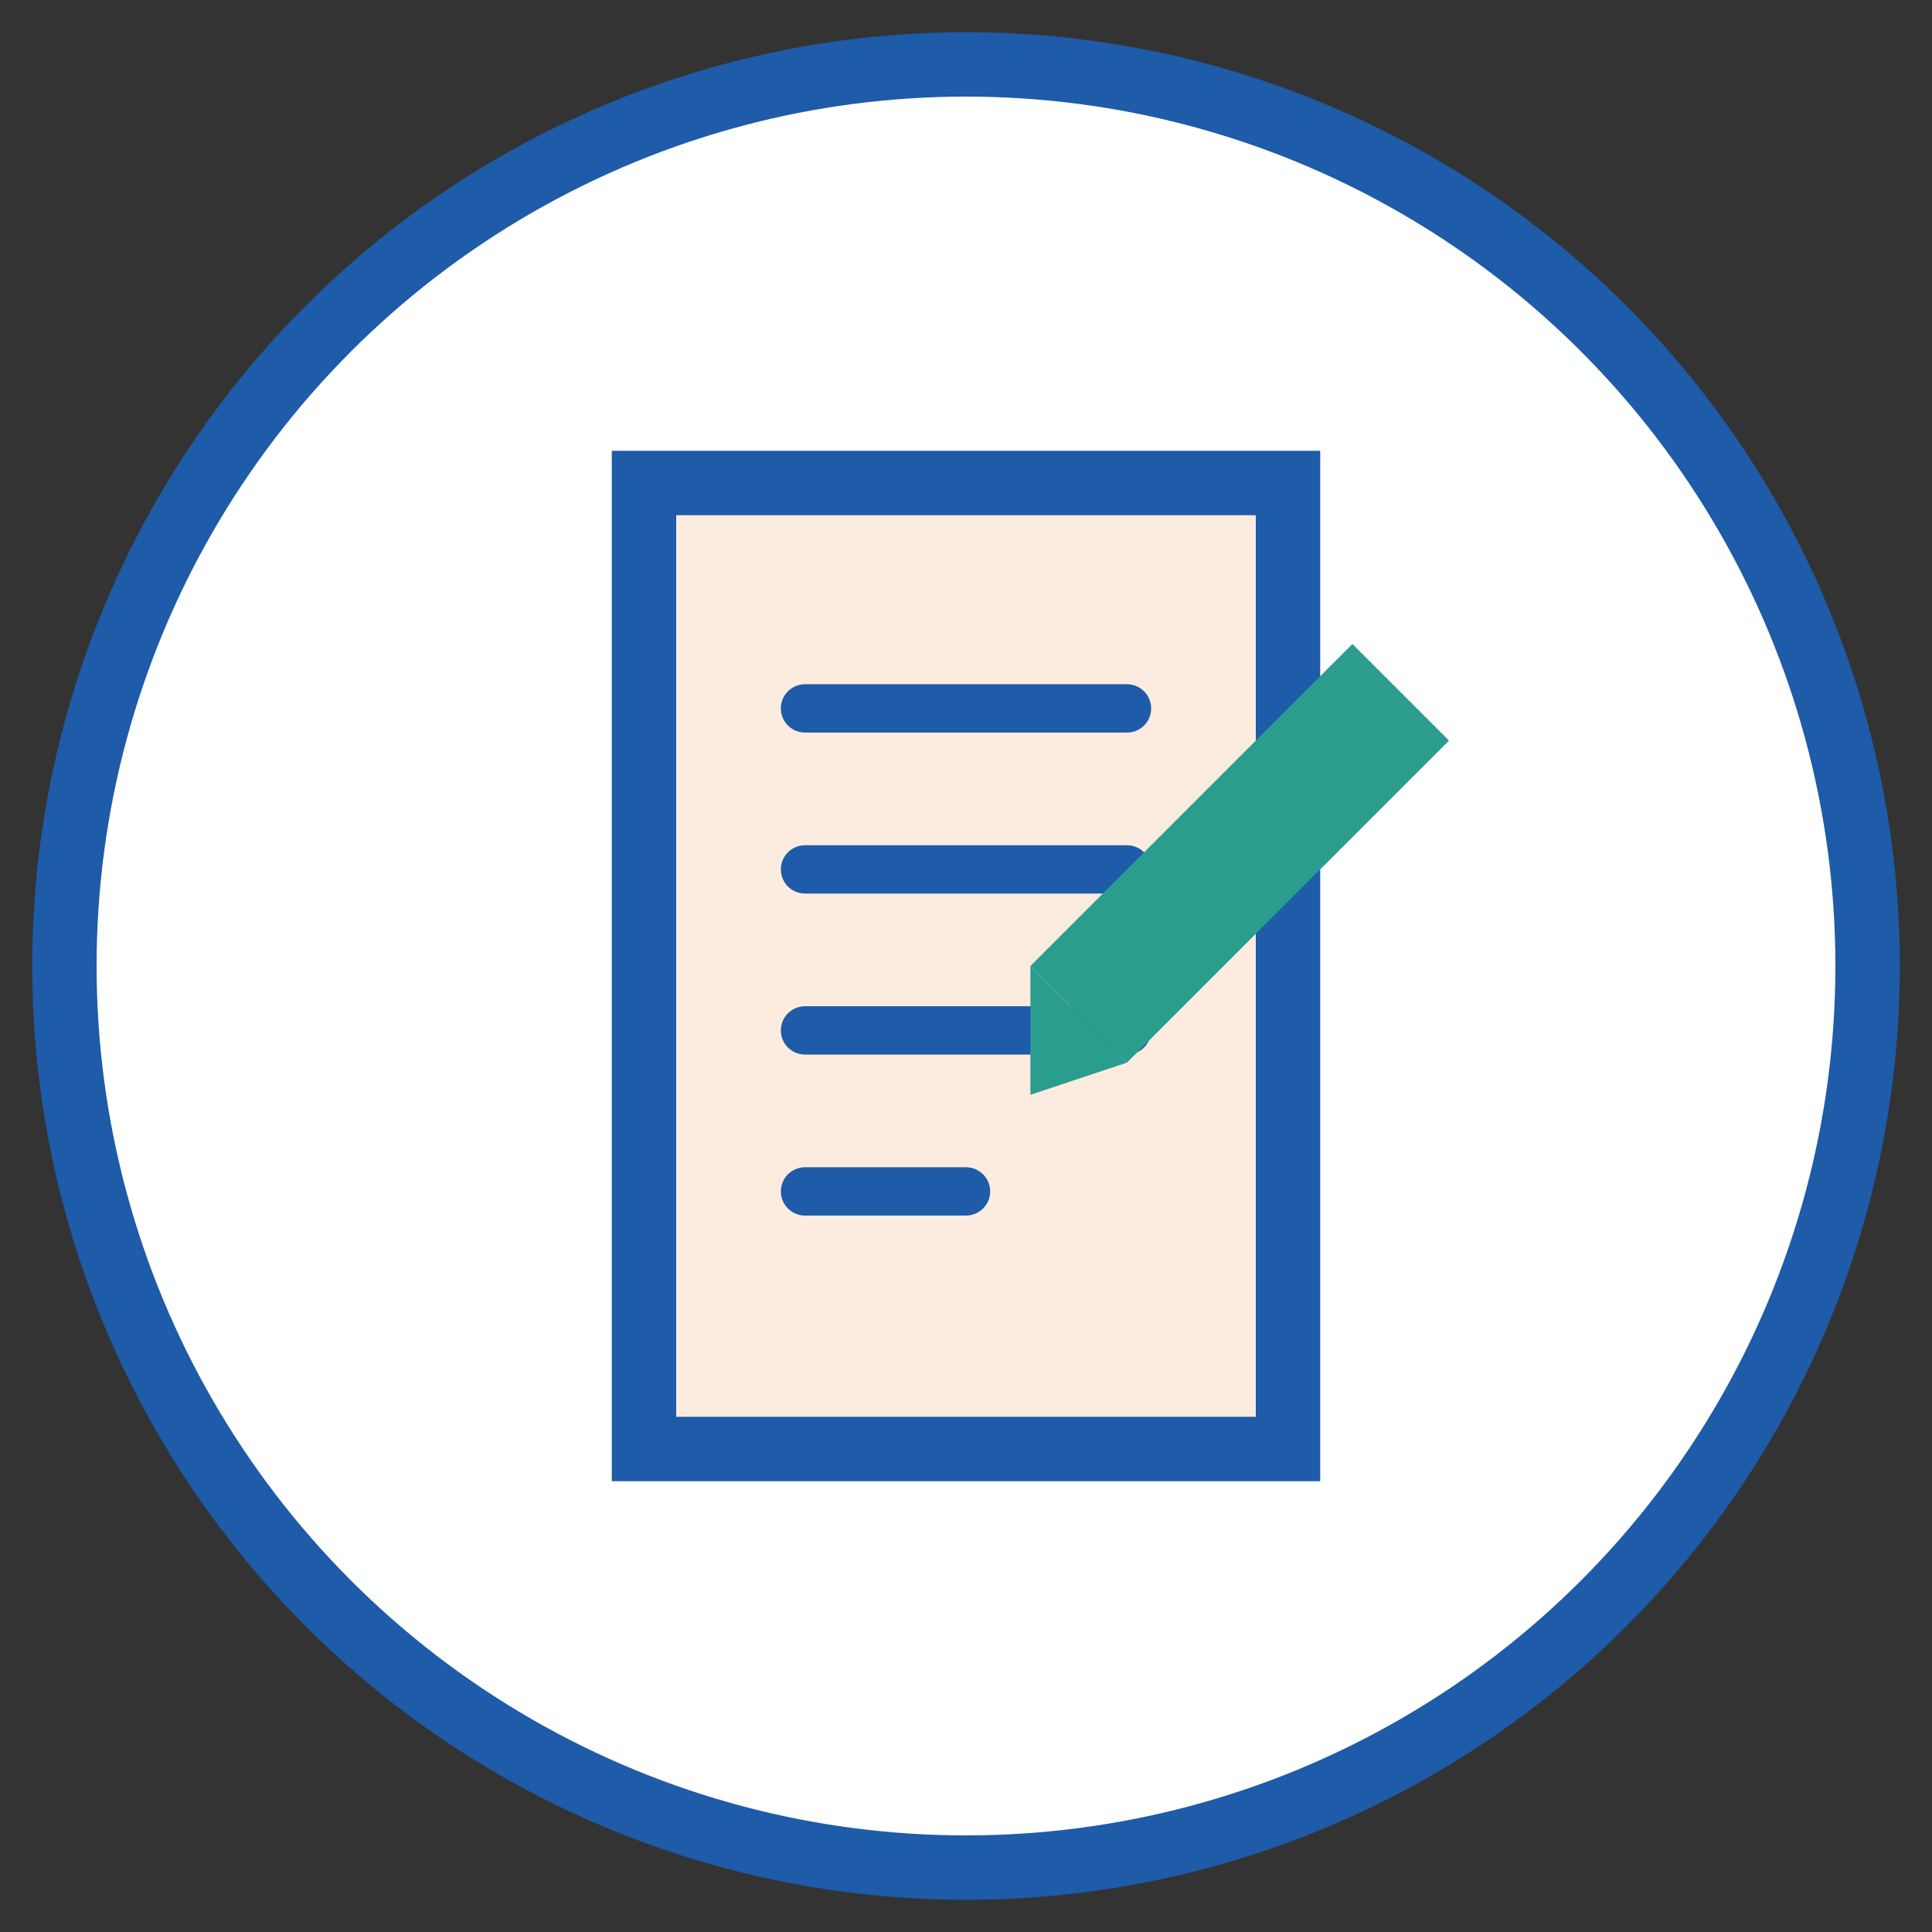
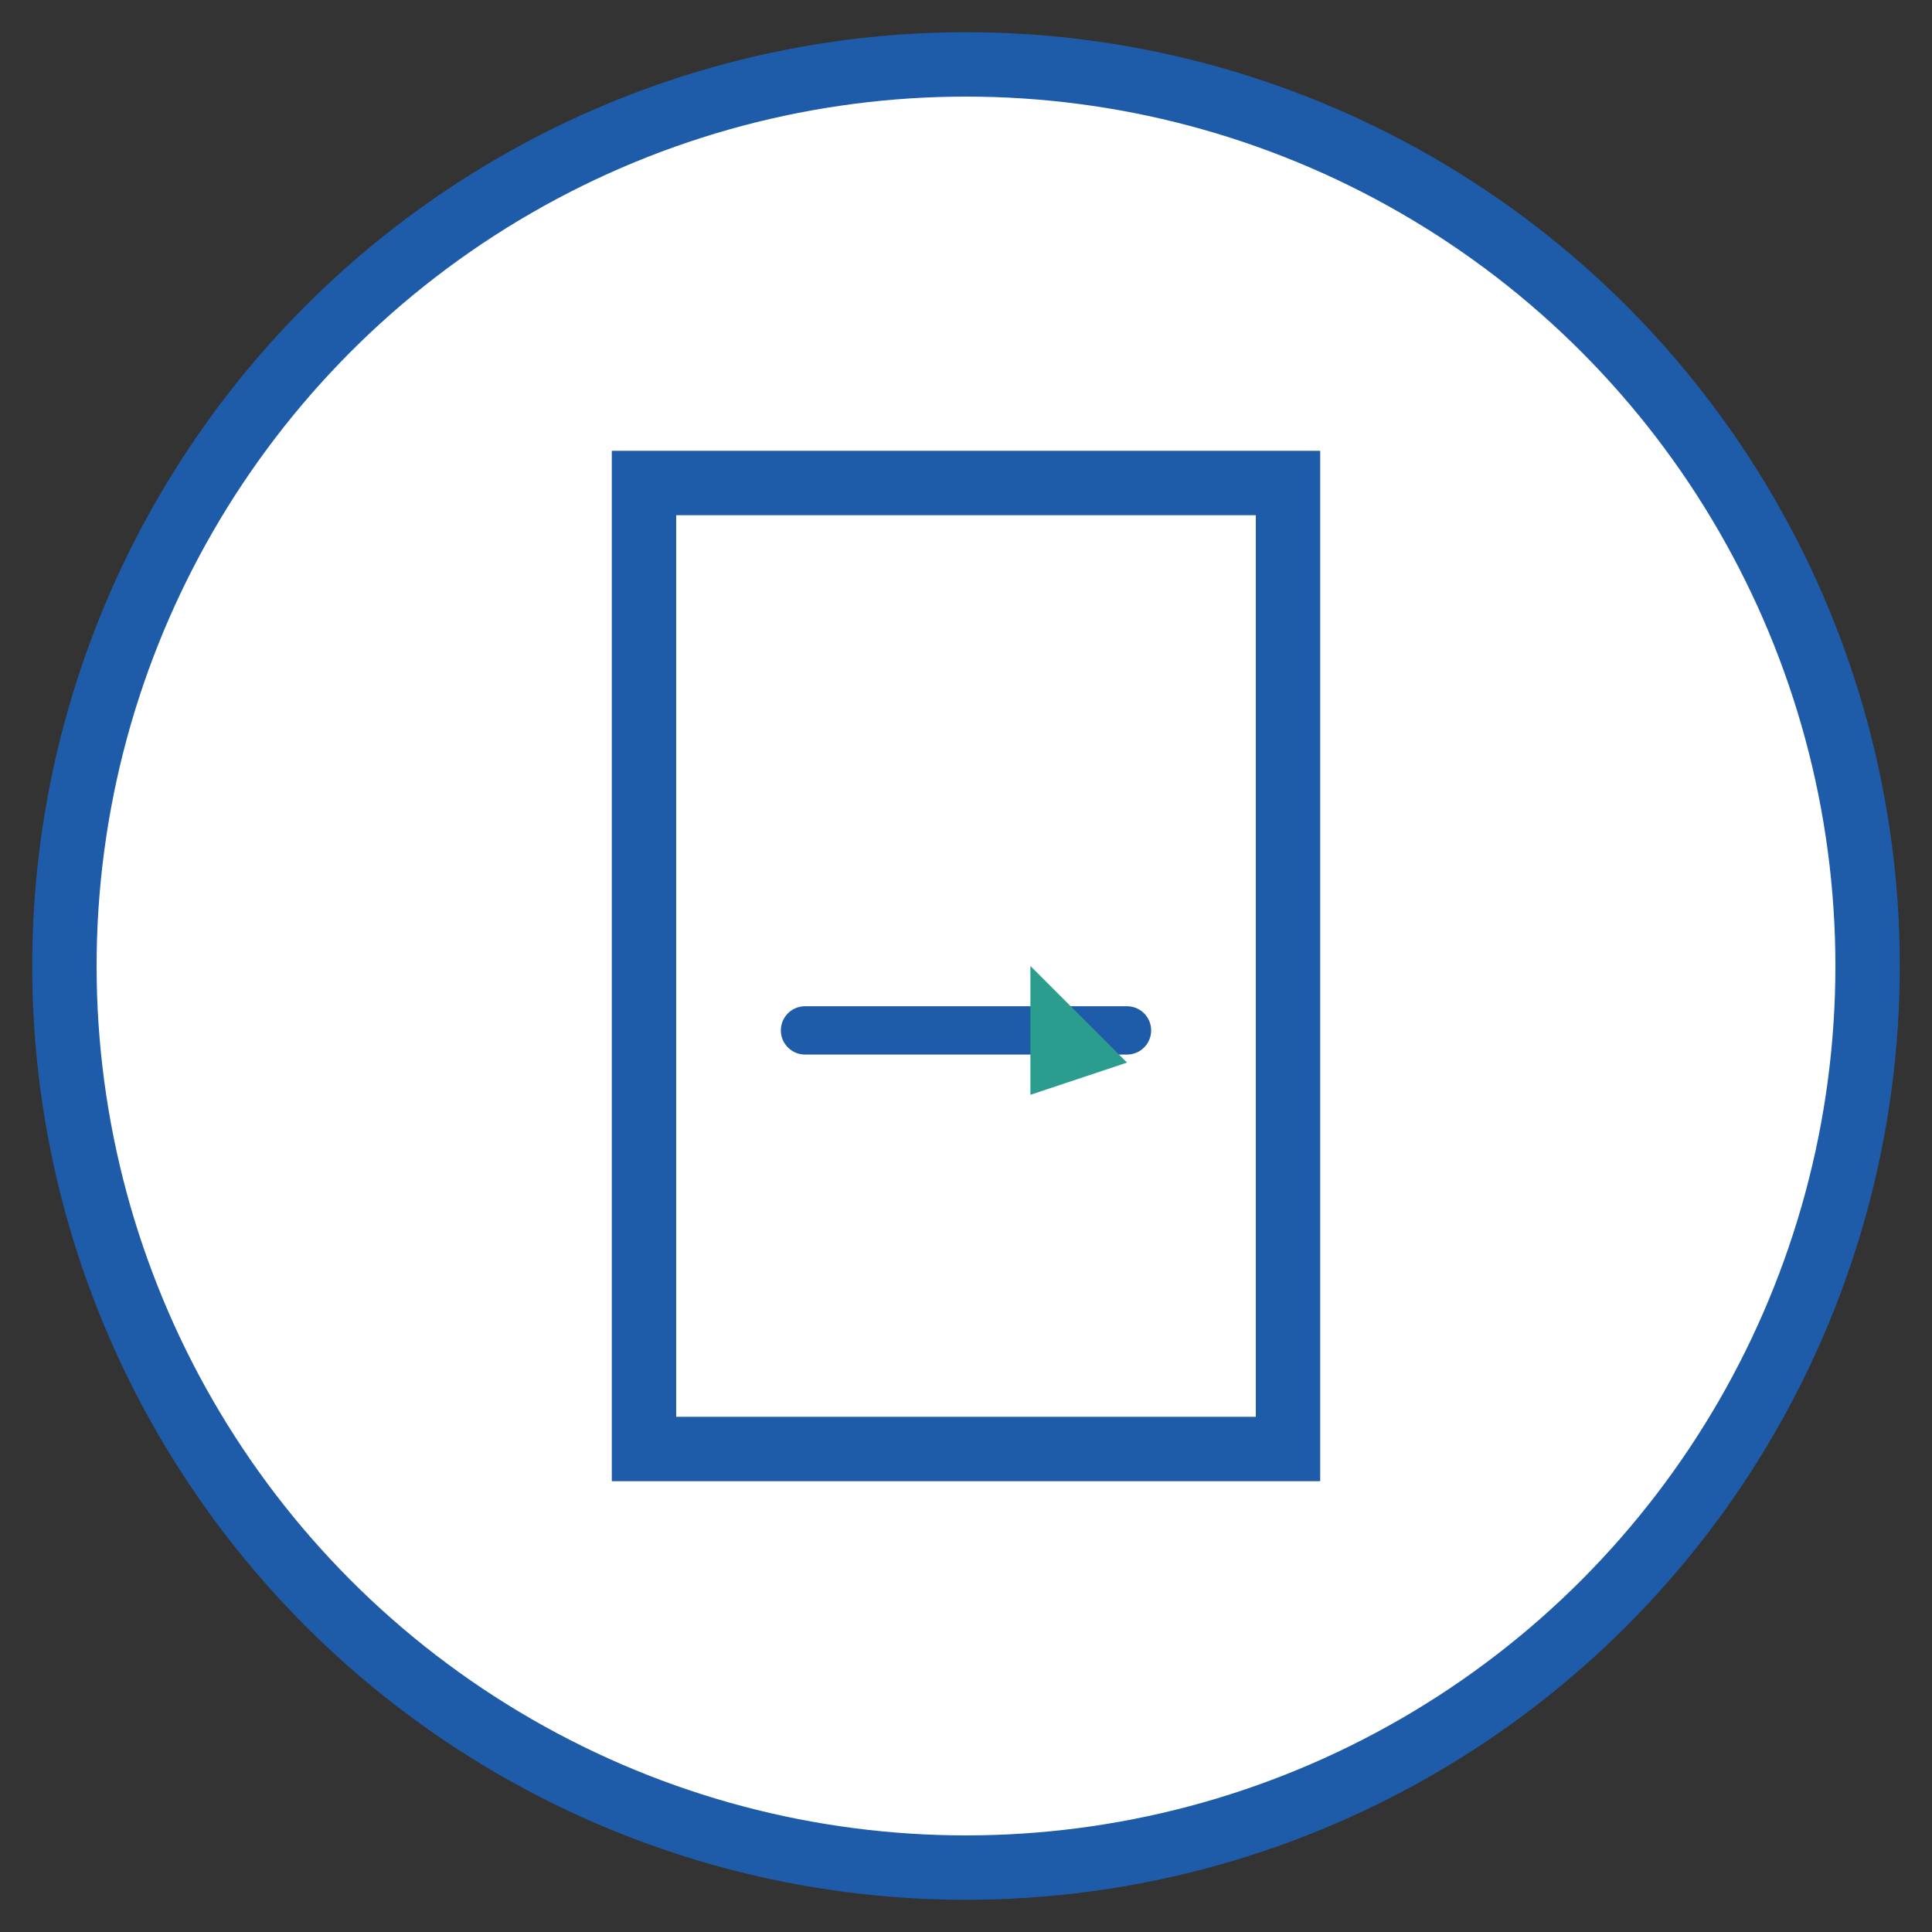
<svg xmlns="http://www.w3.org/2000/svg" width="60" height="60" viewBox="0 0 60 60">
  <rect x="0" y="0" width="60" height="60" fill="#333333" stroke="none" />
  <circle cx="30" cy="30" r="28" fill="#ffffff" stroke="#1e5ba8" stroke-width="2" />
-   <path d="M20,15 L40,15 L40,45 L20,45 Z" fill="#f4a261" fill-opacity="0.2" />
  <path d="M20,15 L40,15 L40,45 L20,45 Z" fill="none" stroke="#1e5ba8" stroke-width="2" />
-   <line x1="25" y1="22" x2="35" y2="22" stroke="#1e5ba8" stroke-width="1.5" stroke-linecap="round" />
-   <line x1="25" y1="27" x2="35" y2="27" stroke="#1e5ba8" stroke-width="1.5" stroke-linecap="round" />
  <line x1="25" y1="32" x2="35" y2="32" stroke="#1e5ba8" stroke-width="1.5" stroke-linecap="round" />
-   <line x1="25" y1="37" x2="30" y2="37" stroke="#1e5ba8" stroke-width="1.5" stroke-linecap="round" />
-   <path d="M42,20 L45,23 L35,33 L32,30 Z" fill="#2a9d8f" />
-   <path d="M32,30 L35,33 L32,34 Z" fill="#2a9d8f" />
+   <path d="M32,30 L35,33 L32,34 " fill="#2a9d8f" />
</svg>